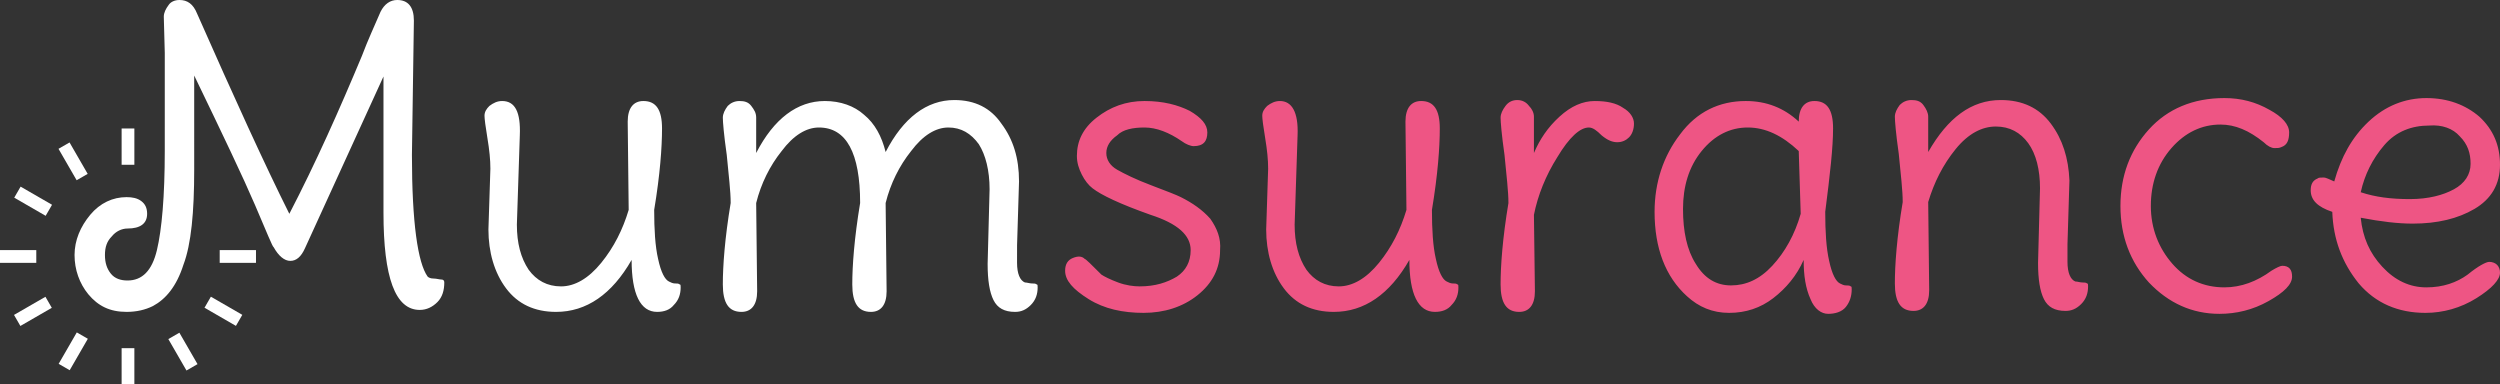
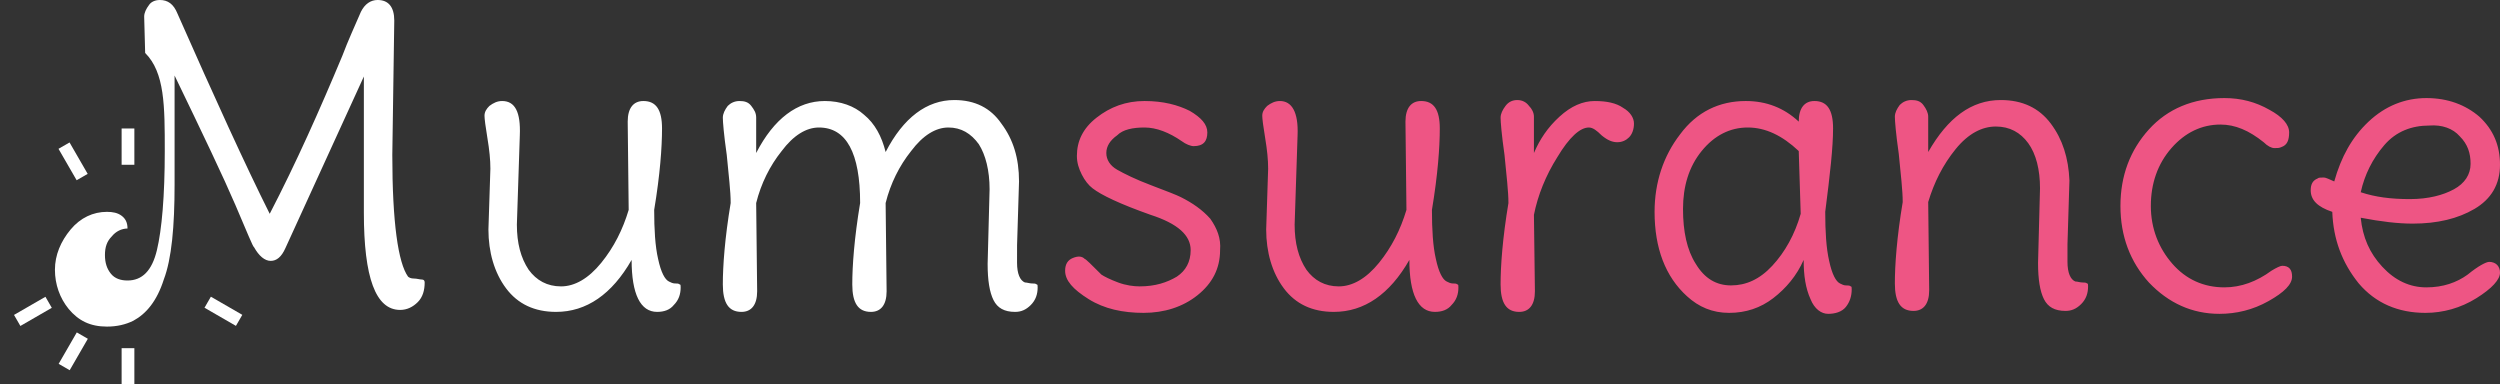
<svg xmlns="http://www.w3.org/2000/svg" version="1.1" id="Layer_1" x="0px" y="0px" viewBox="0 0 254.9 39.2" style="enable-background:new 0 0 254.9 39.2;" xml:space="preserve">
  <rect x="0" y="0" width="254.9" height="39.2" fill="#333333" stroke="none" />
  <style type="text/css">
	.st0{fill:#FFFFFF;}
	.st1{fill:#EE5584;}
</style>
  <rect x="12.4" y="13.1" class="st0" width="1.3" height="3.7" />
  <rect x="12.4" y="35.5" class="st0" width="1.3" height="3.7" />
  <rect x="6.8" y="14.6" transform="matrix(0.866 -0.5 0.5 0.866 -7.224 5.93)" class="st0" width="1.3" height="3.7" />
-   <rect x="18" y="34" transform="matrix(0.866 -0.5 0.5 0.866 -15.425 14.129)" class="st0" width="1.3" height="3.7" />
-   <rect x="2.7" y="18.7" transform="matrix(0.5 -0.866 0.866 0.5 -16.093 13.143)" class="st0" width="1.3" height="3.7" />
  <rect x="22.1" y="29.9" transform="matrix(0.5 -0.866 0.866 0.5 -16.092 35.565)" class="st0" width="1.3" height="3.7" />
-   <rect y="25.5" class="st0" width="3.7" height="1.3" />
-   <rect x="22.4" y="25.5" class="st0" width="3.7" height="1.3" />
  <rect x="1.5" y="31.1" transform="matrix(0.866 -0.5 0.5 0.866 -15.421 5.927)" class="st0" width="3.7" height="1.3" />
  <rect x="5.6" y="35.2" transform="matrix(0.5 -0.866 0.866 0.5 -27.303 24.346)" class="st0" width="3.7" height="1.3" />
  <path class="st1" d="M252.3,21.3c1.7-1,2.6-2.5,2.6-4.5s-0.7-3.6-2.1-4.9c-1.4-1.2-3.2-1.9-5.4-1.9s-4.2,0.8-5.9,2.4  s-2.8,3.6-3.5,6.1c-0.5-0.2-0.8-0.4-1.1-0.4s-0.5,0-0.6,0.1c-0.5,0.2-0.7,0.6-0.7,1.2c0,1,0.7,1.7,2.2,2.2c0.1,2.8,1,5.2,2.7,7.3  c1.7,2,4,3,6.8,3c1.8,0,3.6-0.5,5.2-1.5s2.4-1.9,2.4-2.6c0-0.3-0.1-0.6-0.3-0.8s-0.5-0.3-0.8-0.3s-1.1,0.4-2.2,1.3  c-1.1,0.8-2.5,1.3-4.2,1.3s-3.2-0.7-4.5-2.1s-2-3-2.2-5c2.1,0.4,3.8,0.6,5.3,0.6C248.5,22.8,250.6,22.3,252.3,21.3 M250.8,13.9  c0.8,0.8,1.1,1.7,1.1,2.8s-0.6,2-1.7,2.6c-1.1,0.6-2.6,1-4.5,1s-3.5-0.2-5-0.7c0.4-1.8,1.2-3.4,2.4-4.8s2.8-2,4.6-2  C249,12.7,250.1,13.1,250.8,13.9 M231.6,27.6c-1.5,1.1-3.1,1.7-4.8,1.7c-2.1,0-3.9-0.8-5.3-2.4c-1.4-1.6-2.2-3.6-2.2-5.9  s0.7-4.3,2.1-5.9c1.4-1.6,3.1-2.4,5-2.4c1.5,0,2.9,0.6,4.4,1.8c0.4,0.4,0.8,0.6,1.1,0.6s0.5,0,0.7-0.1c0.6-0.2,0.8-0.7,0.8-1.5  s-0.7-1.6-2-2.3c-1.4-0.8-2.9-1.2-4.6-1.2c-3.2,0-5.8,1.1-7.7,3.2s-2.9,4.7-2.9,7.8s1,5.7,2.9,7.8c2,2.1,4.4,3.2,7.2,3.2  c1.7,0,3.4-0.4,5-1.3s2.4-1.7,2.4-2.5c0-0.7-0.3-1.1-1-1.1C232.5,27.1,232.1,27.3,231.6,27.6 M209.1,12.6c-1.2-1.6-2.9-2.4-5.1-2.4  c-3,0-5.4,1.8-7.4,5.3c0-0.3,0-0.9,0-1.7s0-1.4,0-1.9c0-0.4-0.2-0.8-0.5-1.2s-0.7-0.5-1.2-0.5s-0.9,0.2-1.2,0.5  c-0.3,0.4-0.5,0.8-0.5,1.2s0.1,1.7,0.4,3.8c0.2,2.1,0.4,3.7,0.4,4.9c-0.6,3.6-0.8,6.4-0.8,8.3s0.6,2.8,1.9,2.8c1,0,1.6-0.7,1.6-2.1  l-0.1-9c0.6-2,1.5-3.8,2.8-5.4s2.7-2.3,4.1-2.3s2.5,0.6,3.3,1.7s1.2,2.7,1.2,4.6l-0.2,7.6c0,1.7,0.2,2.9,0.6,3.7  c0.4,0.8,1.1,1.2,2.2,1.2c0.6,0,1.1-0.2,1.6-0.7s0.7-1.1,0.7-1.8c0-0.2,0-0.3-0.1-0.3c-0.1-0.1-0.3-0.1-0.5-0.1s-0.5-0.1-0.7-0.1  c-0.5-0.2-0.8-0.9-0.8-2v-1.8l0.2-6.5C210.9,16.1,210.3,14.2,209.1,12.6 M180.7,27.1c-1.3,1.4-2.7,2-4.2,2s-2.7-0.7-3.6-2.2  c-0.9-1.4-1.3-3.3-1.3-5.6s0.6-4.3,1.9-5.9c1.3-1.6,2.9-2.4,4.7-2.4s3.5,0.8,5.2,2.4l0.2,6.4C183,23.9,182,25.7,180.7,27.1   M186.9,13.1c0-1.9-0.6-2.8-1.9-2.8c-1,0-1.6,0.7-1.6,2.1c-1.5-1.4-3.3-2.1-5.4-2.1c-2.7,0-5,1.1-6.7,3.4c-1.7,2.2-2.6,4.9-2.6,7.9  c0,3.7,1.1,6.6,3.3,8.6c1.2,1.1,2.6,1.7,4.3,1.7s3.2-0.5,4.5-1.5s2.4-2.3,3.1-3.9c0,1.6,0.2,2.9,0.7,4c0.4,1,1.1,1.5,1.8,1.5  s1.4-0.2,1.8-0.7c0.4-0.5,0.6-1.1,0.6-1.8c0-0.2,0-0.3-0.1-0.3c-0.1-0.1-0.3-0.1-0.5-0.1s-0.4-0.1-0.6-0.2c-0.4-0.2-0.8-0.9-1.1-2.3  c-0.3-1.3-0.4-3-0.4-5C186.6,17.7,186.9,15,186.9,13.1 M158.8,16c1.2-2,2.3-3,3.2-3c0.4,0,0.8,0.3,1.3,0.8c0.6,0.5,1.1,0.7,1.6,0.7  s0.9-0.2,1.2-0.5s0.5-0.8,0.5-1.4s-0.4-1.2-1.1-1.6c-0.7-0.5-1.7-0.7-2.9-0.7s-2.4,0.5-3.6,1.6c-1.2,1.1-2,2.3-2.6,3.7  c0-0.3,0-0.9,0-1.8c0-0.9,0-1.5,0-1.9s-0.2-0.8-0.5-1.1c-0.3-0.4-0.7-0.6-1.2-0.6s-0.9,0.2-1.2,0.6c-0.3,0.4-0.5,0.8-0.5,1.2  s0.1,1.7,0.4,3.8c0.2,2.1,0.4,3.7,0.4,4.9c-0.6,3.6-0.8,6.4-0.8,8.3s0.6,2.8,1.9,2.8c1,0,1.6-0.7,1.6-2.1l-0.1-7.8  C156.8,19.9,157.6,17.9,158.8,16 M130.5,10.3c-0.5,0-0.9,0.2-1.3,0.5c-0.3,0.3-0.5,0.6-0.5,1c0,0.3,0.1,1.1,0.3,2.3s0.3,2.2,0.3,3.1  l-0.2,6.2c0,2.3,0.6,4.4,1.8,6s2.9,2.4,5.1,2.4c3.1,0,5.7-1.8,7.7-5.3c0,3.5,0.9,5.3,2.6,5.3c0.7,0,1.3-0.2,1.7-0.7  c0.5-0.5,0.7-1.1,0.7-1.8c0-0.2,0-0.3-0.1-0.3c-0.1-0.1-0.3-0.1-0.5-0.1s-0.4-0.1-0.6-0.2c-0.4-0.2-0.8-0.9-1.1-2.3  c-0.3-1.3-0.4-3-0.4-5c0.6-3.6,0.8-6.4,0.8-8.3s-0.6-2.8-1.9-2.8c-1,0-1.6,0.7-1.6,2.1l0.1,9c-0.6,2-1.5,3.8-2.8,5.4  s-2.7,2.4-4.1,2.4s-2.5-0.6-3.3-1.7c-0.8-1.2-1.2-2.7-1.2-4.6l0.3-9.1C132.4,11.4,131.7,10.3,130.5,10.3 M123.4,22.3  c-0.8-0.9-1.8-1.6-3-2.2c-0.4-0.2-1.4-0.6-3-1.2s-2.8-1.2-3.5-1.6s-1.1-1-1.1-1.7s0.4-1.3,1.1-1.8c0.6-0.6,1.6-0.8,2.8-0.8  c1.2,0,2.5,0.5,3.8,1.4c0.4,0.3,0.9,0.5,1.2,0.5c1,0,1.4-0.5,1.4-1.4c0-0.8-0.6-1.5-1.8-2.2c-1.2-0.6-2.7-1-4.6-1s-3.5,0.6-4.9,1.7  s-2,2.4-2,3.9c0,0.7,0.2,1.3,0.5,1.9s0.7,1.1,1.1,1.4c0.9,0.7,2.8,1.6,5.9,2.7c2.8,0.9,4.1,2.1,4.1,3.6c0,1.2-0.5,2.1-1.4,2.7  c-1,0.6-2.2,1-3.8,1c-0.6,0-1.4-0.1-2.2-0.4c-0.8-0.3-1.4-0.6-1.7-0.8c-1-1-1.6-1.6-1.7-1.6c-0.3-0.3-0.7-0.3-1.2-0.1  c-0.5,0.2-0.8,0.6-0.8,1.3c0,1,0.8,1.9,2.4,2.9s3.5,1.4,5.6,1.4s4-0.6,5.5-1.8c1.5-1.2,2.3-2.7,2.3-4.6  C124.5,24.3,124.1,23.3,123.4,22.3" />
-   <path class="st0" d="M102.1,12.6c-1.1-1.6-2.7-2.4-4.8-2.4c-2.8,0-5.2,1.8-7,5.3c-0.4-1.6-1.1-2.9-2.2-3.8c-1-0.9-2.4-1.4-4-1.4  c-2.8,0-5.2,1.8-7,5.3c0-0.3,0-0.9,0-1.7s0-1.4,0-1.9s-0.2-0.8-0.5-1.2s-0.7-0.5-1.2-0.5s-0.9,0.2-1.2,0.5c-0.3,0.4-0.5,0.8-0.5,1.2  s0.1,1.7,0.4,3.8c0.2,2.1,0.4,3.7,0.4,4.9c-0.6,3.6-0.8,6.4-0.8,8.3c0,1.9,0.6,2.8,1.9,2.8c1,0,1.6-0.7,1.6-2.1l-0.1-9  c0.5-2,1.4-3.8,2.6-5.3c1.2-1.6,2.5-2.4,3.8-2.4c2.8,0,4.2,2.6,4.2,7.7c-0.6,3.6-0.8,6.4-0.8,8.3s0.6,2.8,1.9,2.8  c1,0,1.6-0.7,1.6-2.1l-0.1-9c0.5-2,1.4-3.8,2.6-5.3c1.2-1.6,2.5-2.4,3.8-2.4s2.3,0.6,3.1,1.7c0.7,1.1,1.1,2.7,1.1,4.6l-0.2,7.6  c0,1.7,0.2,2.9,0.6,3.7c0.4,0.8,1.1,1.2,2.2,1.2c0.6,0,1.1-0.2,1.6-0.7s0.7-1.1,0.7-1.8c0-0.2,0-0.3-0.1-0.3  c-0.1-0.1-0.3-0.1-0.5-0.1s-0.5-0.1-0.7-0.1c-0.5-0.2-0.8-0.9-0.8-2V25l0.2-6.5C103.9,16.1,103.3,14.2,102.1,12.6 M51.2,10.3  c-0.5,0-0.9,0.2-1.3,0.5c-0.3,0.3-0.5,0.6-0.5,1c0,0.3,0.1,1.1,0.3,2.3s0.3,2.2,0.3,3.1l-0.2,6.2c0,2.3,0.6,4.4,1.8,6  s2.9,2.4,5.1,2.4c3.1,0,5.7-1.8,7.7-5.3c0,3.5,0.9,5.3,2.6,5.3c0.7,0,1.3-0.2,1.7-0.7c0.5-0.5,0.7-1.1,0.7-1.8c0-0.2,0-0.3-0.1-0.3  c-0.1-0.1-0.3-0.1-0.5-0.1s-0.4-0.1-0.6-0.2c-0.4-0.2-0.8-0.9-1.1-2.3c-0.3-1.3-0.4-3-0.4-5c0.6-3.6,0.8-6.4,0.8-8.3  s-0.6-2.8-1.9-2.8c-1,0-1.6,0.7-1.6,2.1l0.1,9c-0.6,2-1.5,3.8-2.8,5.4s-2.7,2.4-4.1,2.4c-1.4,0-2.5-0.6-3.3-1.7  c-0.8-1.2-1.2-2.7-1.2-4.6l0.3-9.1C53.1,11.4,52.5,10.3,51.2,10.3 M16.8,15.4c0,4.6-0.3,8-0.8,10.1c-0.5,2.1-1.5,3.1-3,3.1  c-0.7,0-1.3-0.2-1.7-0.7s-0.6-1.1-0.6-1.9s0.2-1.4,0.7-1.9c0.4-0.5,1-0.8,1.6-0.8c1.3,0,2-0.5,2-1.5c0-0.6-0.2-1-0.6-1.3  c-0.4-0.3-0.9-0.4-1.5-0.4c-1.4,0-2.7,0.6-3.7,1.8c-1,1.2-1.6,2.6-1.6,4.1s0.5,2.9,1.4,4c1,1.2,2.2,1.8,3.9,1.8c1,0,1.9-0.2,2.7-0.6  c1.3-0.7,2.4-2,3.1-4.2c0.8-2.1,1.1-5.4,1.1-9.7V7.7c2.9,6,5,10.4,6.2,13.2s1.8,4.3,1.9,4.3c0.5,0.9,1.1,1.4,1.7,1.4  s1.1-0.4,1.5-1.3l8-17.5v13.9c0,6.6,1.2,9.9,3.7,9.9c0.7,0,1.3-0.3,1.8-0.8s0.7-1.2,0.7-2c0-0.2-0.1-0.3-0.3-0.3s-0.5-0.1-0.8-0.1  s-0.5-0.1-0.6-0.2c-1-1.4-1.6-5.5-1.6-12.4l0.2-13.7c0-1.4-0.6-2.1-1.7-2.1c-0.7,0-1.3,0.4-1.7,1.2c-0.6,1.4-1.3,2.9-1.9,4.5  c-2.3,5.5-4.7,10.9-7.4,16.1c-2.5-5-5.6-11.8-9.4-20.4c-0.4-1-1-1.4-1.8-1.4c-0.5,0-0.9,0.2-1.1,0.5c-0.3,0.4-0.5,0.8-0.5,1.2  l0.1,3.7C16.8,7.4,16.8,10.8,16.8,15.4" />
+   <path class="st0" d="M102.1,12.6c-1.1-1.6-2.7-2.4-4.8-2.4c-2.8,0-5.2,1.8-7,5.3c-0.4-1.6-1.1-2.9-2.2-3.8c-1-0.9-2.4-1.4-4-1.4  c-2.8,0-5.2,1.8-7,5.3c0-0.3,0-0.9,0-1.7s0-1.4,0-1.9s-0.2-0.8-0.5-1.2s-0.7-0.5-1.2-0.5s-0.9,0.2-1.2,0.5c-0.3,0.4-0.5,0.8-0.5,1.2  s0.1,1.7,0.4,3.8c0.2,2.1,0.4,3.7,0.4,4.9c-0.6,3.6-0.8,6.4-0.8,8.3c0,1.9,0.6,2.8,1.9,2.8c1,0,1.6-0.7,1.6-2.1l-0.1-9  c0.5-2,1.4-3.8,2.6-5.3c1.2-1.6,2.5-2.4,3.8-2.4c2.8,0,4.2,2.6,4.2,7.7c-0.6,3.6-0.8,6.4-0.8,8.3s0.6,2.8,1.9,2.8  c1,0,1.6-0.7,1.6-2.1l-0.1-9c0.5-2,1.4-3.8,2.6-5.3c1.2-1.6,2.5-2.4,3.8-2.4s2.3,0.6,3.1,1.7c0.7,1.1,1.1,2.7,1.1,4.6l-0.2,7.6  c0,1.7,0.2,2.9,0.6,3.7c0.4,0.8,1.1,1.2,2.2,1.2c0.6,0,1.1-0.2,1.6-0.7s0.7-1.1,0.7-1.8c0-0.2,0-0.3-0.1-0.3  c-0.1-0.1-0.3-0.1-0.5-0.1s-0.5-0.1-0.7-0.1c-0.5-0.2-0.8-0.9-0.8-2V25l0.2-6.5C103.9,16.1,103.3,14.2,102.1,12.6 M51.2,10.3  c-0.5,0-0.9,0.2-1.3,0.5c-0.3,0.3-0.5,0.6-0.5,1c0,0.3,0.1,1.1,0.3,2.3s0.3,2.2,0.3,3.1l-0.2,6.2c0,2.3,0.6,4.4,1.8,6  s2.9,2.4,5.1,2.4c3.1,0,5.7-1.8,7.7-5.3c0,3.5,0.9,5.3,2.6,5.3c0.7,0,1.3-0.2,1.7-0.7c0.5-0.5,0.7-1.1,0.7-1.8c0-0.2,0-0.3-0.1-0.3  c-0.1-0.1-0.3-0.1-0.5-0.1s-0.4-0.1-0.6-0.2c-0.4-0.2-0.8-0.9-1.1-2.3c-0.3-1.3-0.4-3-0.4-5c0.6-3.6,0.8-6.4,0.8-8.3  s-0.6-2.8-1.9-2.8c-1,0-1.6,0.7-1.6,2.1l0.1,9c-0.6,2-1.5,3.8-2.8,5.4s-2.7,2.4-4.1,2.4c-1.4,0-2.5-0.6-3.3-1.7  c-0.8-1.2-1.2-2.7-1.2-4.6l0.3-9.1C53.1,11.4,52.5,10.3,51.2,10.3 M16.8,15.4c0,4.6-0.3,8-0.8,10.1c-0.5,2.1-1.5,3.1-3,3.1  c-0.7,0-1.3-0.2-1.7-0.7s-0.6-1.1-0.6-1.9s0.2-1.4,0.7-1.9c0.4-0.5,1-0.8,1.6-0.8c0-0.6-0.2-1-0.6-1.3  c-0.4-0.3-0.9-0.4-1.5-0.4c-1.4,0-2.7,0.6-3.7,1.8c-1,1.2-1.6,2.6-1.6,4.1s0.5,2.9,1.4,4c1,1.2,2.2,1.8,3.9,1.8c1,0,1.9-0.2,2.7-0.6  c1.3-0.7,2.4-2,3.1-4.2c0.8-2.1,1.1-5.4,1.1-9.7V7.7c2.9,6,5,10.4,6.2,13.2s1.8,4.3,1.9,4.3c0.5,0.9,1.1,1.4,1.7,1.4  s1.1-0.4,1.5-1.3l8-17.5v13.9c0,6.6,1.2,9.9,3.7,9.9c0.7,0,1.3-0.3,1.8-0.8s0.7-1.2,0.7-2c0-0.2-0.1-0.3-0.3-0.3s-0.5-0.1-0.8-0.1  s-0.5-0.1-0.6-0.2c-1-1.4-1.6-5.5-1.6-12.4l0.2-13.7c0-1.4-0.6-2.1-1.7-2.1c-0.7,0-1.3,0.4-1.7,1.2c-0.6,1.4-1.3,2.9-1.9,4.5  c-2.3,5.5-4.7,10.9-7.4,16.1c-2.5-5-5.6-11.8-9.4-20.4c-0.4-1-1-1.4-1.8-1.4c-0.5,0-0.9,0.2-1.1,0.5c-0.3,0.4-0.5,0.8-0.5,1.2  l0.1,3.7C16.8,7.4,16.8,10.8,16.8,15.4" />
</svg>